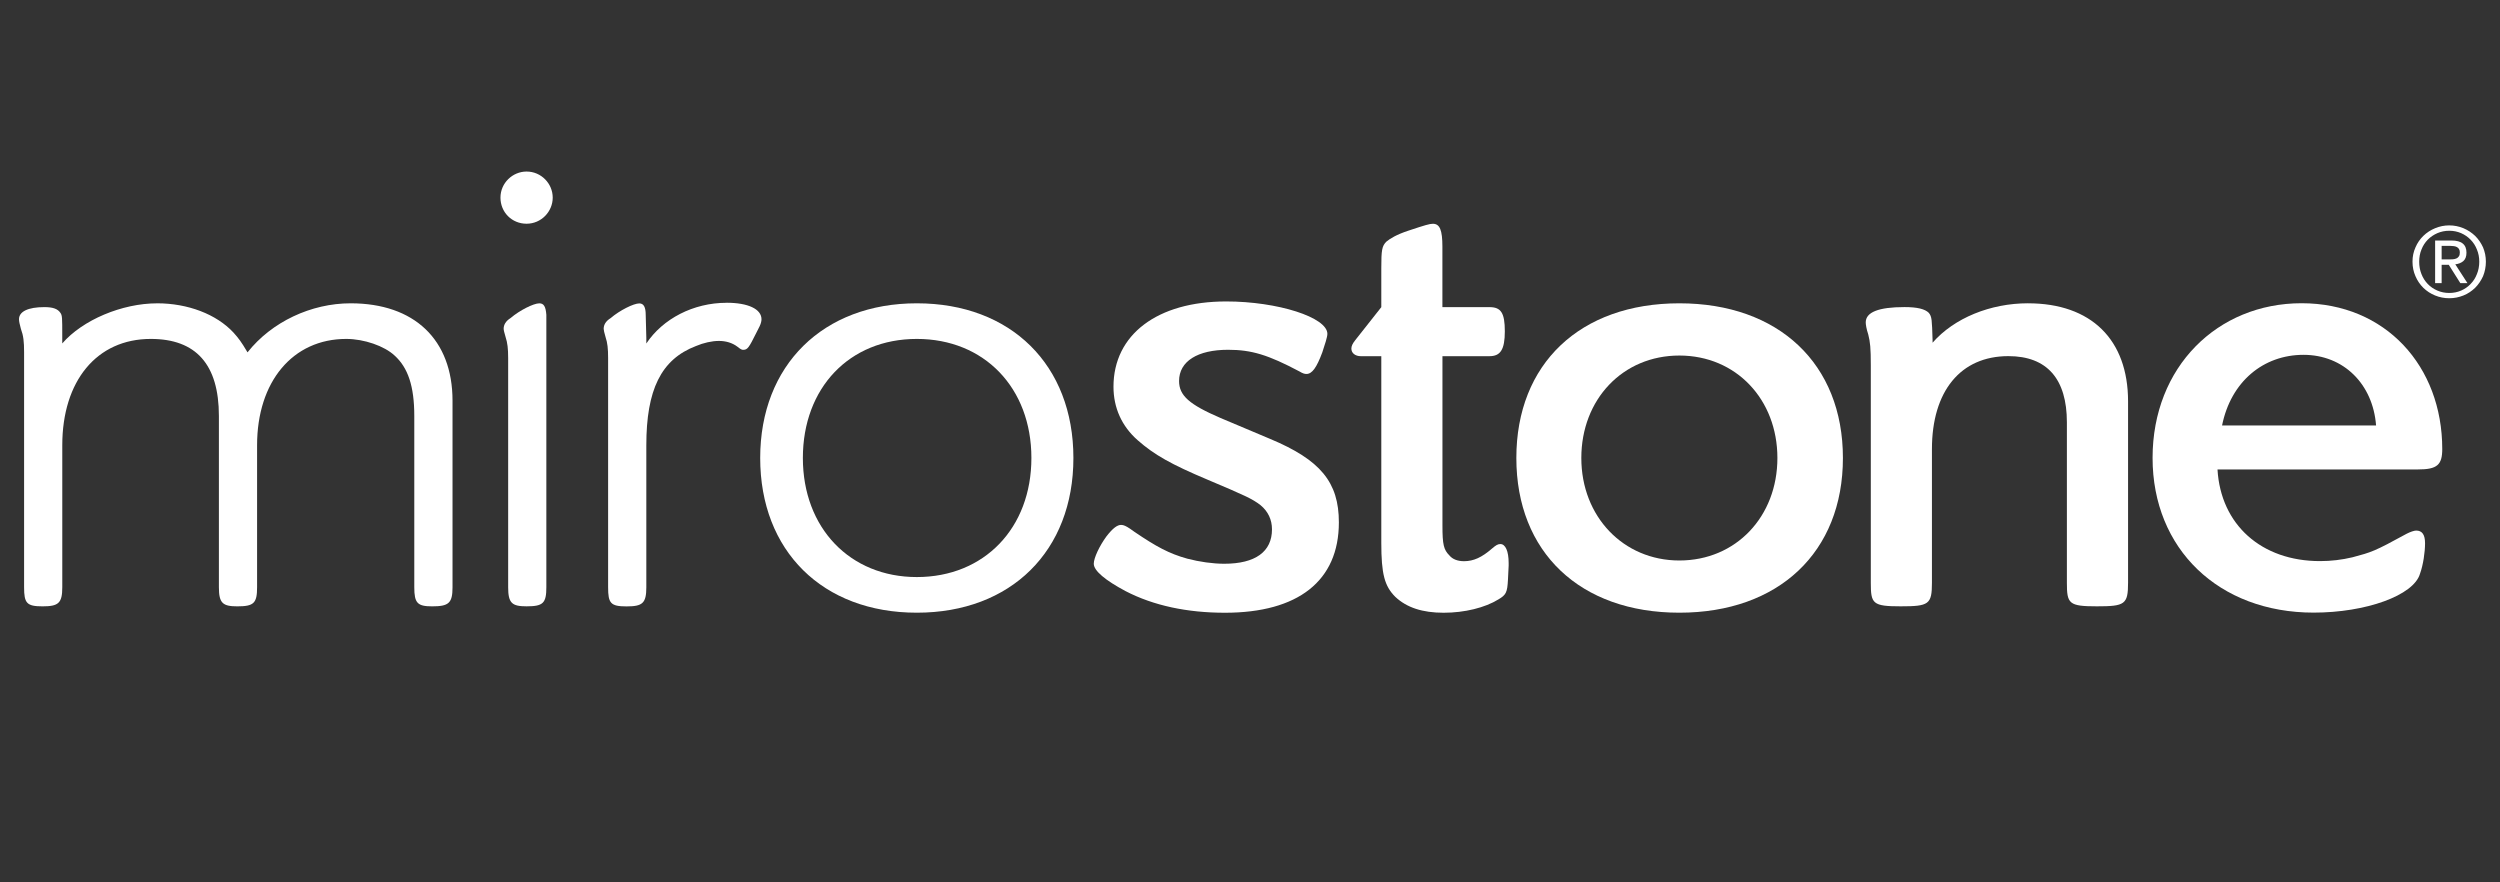
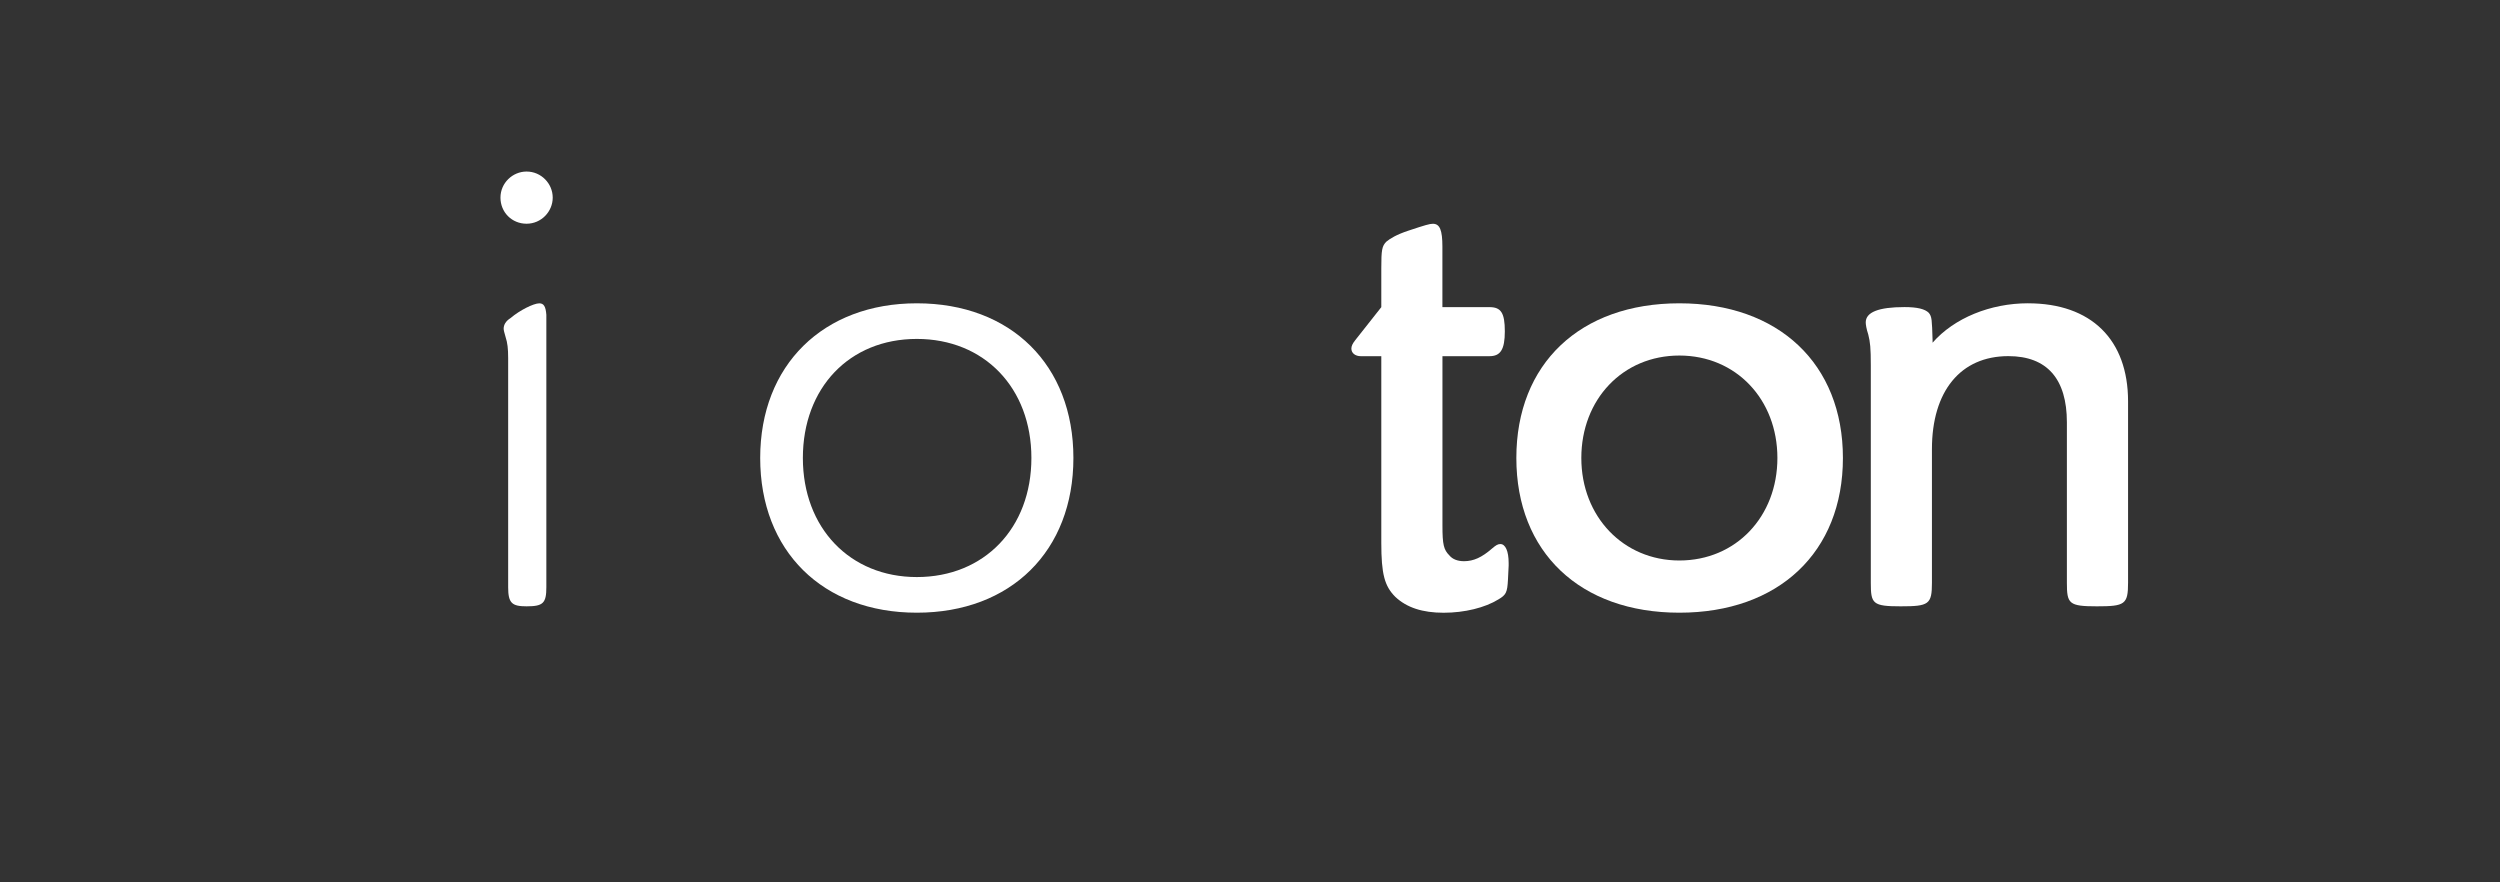
<svg xmlns="http://www.w3.org/2000/svg" width="102" height="36" viewBox="0 0 102 36" fill="none">
  <rect x="0" y="0" width="102" height="36" fill="#333333" stroke="none" />
-   <path d="M6.41 12.375C7.657 12.375 8.827 12.816 9.527 13.57C9.735 13.803 9.838 13.934 10.099 14.376C11.086 13.128 12.697 12.375 14.306 12.375C16.903 12.375 18.463 13.854 18.463 16.349V23.961C18.463 24.609 18.307 24.739 17.631 24.739C17.033 24.739 16.903 24.609 16.903 23.961V16.973C16.903 15.752 16.644 14.999 16.099 14.506C15.682 14.116 14.853 13.828 14.126 13.828C11.944 13.828 10.489 15.57 10.489 18.166V23.961C10.489 24.609 10.358 24.739 9.684 24.739C9.086 24.739 8.931 24.609 8.931 23.961V16.973C8.931 14.868 7.997 13.828 6.152 13.828C3.945 13.828 2.541 15.544 2.541 18.166V23.961C2.541 24.609 2.385 24.739 1.736 24.739C1.087 24.739 0.983 24.609 0.983 23.961V14.376C0.983 13.934 0.957 13.7 0.852 13.415C0.801 13.232 0.775 13.104 0.775 13.025C0.775 12.713 1.138 12.53 1.814 12.53C2.175 12.53 2.359 12.608 2.465 12.765C2.54 12.869 2.54 12.973 2.54 13.674V14.012C3.372 13.051 4.982 12.376 6.41 12.376" fill="white" />
  <path d="M20.419 8.063C20.419 7.466 20.914 6.999 21.484 6.999C22.083 6.999 22.551 7.493 22.551 8.063C22.551 8.633 22.084 9.128 21.484 9.128C20.884 9.128 20.419 8.661 20.419 8.063ZM22.291 23.96C22.291 24.609 22.16 24.738 21.484 24.738C20.889 24.738 20.733 24.609 20.733 23.96V14.61C20.733 14.221 20.705 13.984 20.628 13.751C20.575 13.569 20.549 13.466 20.549 13.414C20.549 13.257 20.628 13.103 20.836 12.973C21.2 12.662 21.771 12.376 22.004 12.376C22.188 12.376 22.265 12.505 22.291 12.844V23.961V23.96Z" fill="white" />
-   <path d="M29.641 12.352C30.523 12.352 31.069 12.61 31.069 13.026C31.069 13.104 31.043 13.207 30.993 13.311L30.862 13.571C30.551 14.195 30.5 14.273 30.317 14.273C30.265 14.273 30.213 14.248 30.083 14.143C29.875 13.986 29.614 13.91 29.331 13.91C29.048 13.91 28.707 13.986 28.395 14.118C26.967 14.664 26.37 15.909 26.37 18.169V23.963C26.37 24.612 26.214 24.741 25.563 24.741C24.912 24.741 24.811 24.612 24.811 23.963V14.613C24.811 14.224 24.786 13.987 24.707 13.754C24.655 13.572 24.63 13.469 24.63 13.417C24.63 13.26 24.707 13.106 24.917 12.977C25.28 12.665 25.852 12.379 26.084 12.379C26.265 12.379 26.345 12.533 26.345 12.847L26.37 13.783V14.015C27.044 13.003 28.291 12.354 29.642 12.354" fill="white" />
  <path d="M37.406 12.375C41.25 12.375 43.795 14.894 43.795 18.686C43.795 22.477 41.25 24.998 37.406 24.998C33.561 24.998 31.016 22.478 31.016 18.686C31.016 14.893 33.589 12.375 37.406 12.375ZM37.406 23.544C40.16 23.544 42.081 21.544 42.081 18.686C42.081 15.827 40.16 13.828 37.406 13.828C34.651 13.828 32.757 15.829 32.757 18.686C32.757 21.542 34.68 23.544 37.406 23.544Z" fill="white" />
-   <path d="M54.626 21.313C54.626 23.701 52.963 25 49.977 25C48.445 25 47.068 24.712 45.924 24.118C45.092 23.675 44.626 23.285 44.626 23.001C44.626 22.765 44.859 22.272 45.144 21.883C45.405 21.546 45.586 21.416 45.741 21.416C45.847 21.416 45.949 21.468 46.106 21.572L46.288 21.701C47.17 22.298 47.689 22.585 48.443 22.794C48.937 22.923 49.481 23.001 49.949 23.001C51.221 23.001 51.897 22.508 51.897 21.598C51.897 21.208 51.742 20.869 51.429 20.61C51.094 20.352 50.807 20.221 49.273 19.573C47.793 18.95 47.092 18.557 46.416 17.96C45.767 17.39 45.43 16.636 45.43 15.779C45.43 13.649 47.222 12.299 50.029 12.299C52.131 12.299 54.157 12.948 54.157 13.622C54.157 13.751 54.053 14.063 53.95 14.376C53.718 14.999 53.534 15.258 53.301 15.258C53.222 15.258 53.145 15.232 53.016 15.154C51.743 14.479 51.066 14.271 50.106 14.271C48.861 14.271 48.106 14.74 48.106 15.545C48.106 16.141 48.523 16.504 49.793 17.052L51.821 17.907C53.873 18.765 54.626 19.673 54.626 21.311" fill="white" />
  <path d="M60.772 12.531C61.241 12.531 61.397 12.766 61.397 13.519C61.397 14.272 61.213 14.532 60.772 14.532H58.852V21.442C58.852 22.219 58.902 22.428 59.136 22.662C59.264 22.818 59.474 22.897 59.733 22.897C60.122 22.897 60.461 22.741 60.877 22.378C61.032 22.247 61.11 22.197 61.214 22.197C61.421 22.197 61.553 22.481 61.553 22.974V23.079L61.525 23.651C61.498 24.171 61.449 24.271 61.135 24.456C60.59 24.793 59.758 25 58.901 25C58.043 25 57.397 24.793 56.928 24.351C56.487 23.911 56.357 23.416 56.357 22.143V14.533H55.526C55.291 14.533 55.136 14.404 55.136 14.223C55.136 14.118 55.188 14.013 55.291 13.883L56.357 12.532V10.95C56.357 10.197 56.383 10.041 56.565 9.858C56.721 9.729 56.979 9.573 57.447 9.416C58.148 9.183 58.328 9.13 58.462 9.13C58.746 9.13 58.85 9.391 58.85 10.066V12.532" fill="white" />
  <path d="M68.518 12.375C72.569 12.375 75.191 14.843 75.191 18.686C75.191 22.529 72.57 24.998 68.518 24.998C64.466 24.998 61.867 22.53 61.867 18.686C61.867 14.841 64.467 12.375 68.518 12.375ZM68.518 22.868C70.828 22.868 72.518 21.076 72.518 18.686C72.518 16.295 70.829 14.506 68.518 14.506C66.207 14.506 64.518 16.296 64.518 18.686C64.518 21.075 66.23 22.868 68.518 22.868Z" fill="white" />
  <path d="M82.745 12.375C85.319 12.375 86.825 13.855 86.825 16.375V23.779C86.825 24.661 86.694 24.738 85.552 24.738C84.409 24.738 84.329 24.634 84.329 23.779V17.23C84.329 15.466 83.525 14.53 81.941 14.53C79.991 14.53 78.823 15.96 78.823 18.322V23.779C78.823 24.661 78.696 24.738 77.549 24.738C76.403 24.738 76.329 24.634 76.329 23.779V14.894C76.329 14.194 76.303 13.958 76.225 13.648C76.147 13.414 76.122 13.232 76.122 13.155C76.122 12.738 76.641 12.529 77.703 12.529C78.226 12.529 78.537 12.607 78.695 12.764C78.823 12.921 78.823 13.05 78.849 13.88V13.982C79.732 12.972 81.213 12.374 82.743 12.374" fill="white" />
-   <path d="M94.657 22.893C95.1 22.893 95.544 22.842 95.982 22.737C96.762 22.528 96.867 22.503 98.193 21.776C98.346 21.697 98.504 21.647 98.58 21.647C98.815 21.647 98.942 21.803 98.942 22.164C98.942 22.526 98.867 23.048 98.735 23.411C98.477 24.295 96.528 24.995 94.397 24.995C90.526 24.995 87.825 22.398 87.825 18.683C87.825 14.968 90.474 12.372 93.904 12.372C97.334 12.372 99.644 14.944 99.644 18.32C99.644 18.97 99.434 19.153 98.656 19.153H90.474C90.605 21.412 92.268 22.893 94.656 22.893M96.944 17.36C96.816 15.672 95.62 14.477 93.983 14.477C92.347 14.477 91.02 15.568 90.66 17.36H96.944Z" fill="white" />
-   <path d="M98.552 10.092C98.629 9.911 98.737 9.755 98.873 9.623C99.011 9.49 99.169 9.387 99.353 9.311C99.534 9.236 99.727 9.196 99.93 9.196C100.133 9.196 100.325 9.236 100.508 9.311C100.689 9.388 100.845 9.491 100.984 9.623C101.118 9.755 101.225 9.911 101.308 10.092C101.383 10.273 101.424 10.466 101.424 10.677C101.424 10.887 101.383 11.088 101.308 11.271C101.225 11.452 101.118 11.61 100.984 11.744C100.845 11.878 100.69 11.982 100.508 12.056C100.325 12.129 100.135 12.168 99.93 12.168C99.725 12.168 99.534 12.13 99.353 12.056C99.169 11.982 99.011 11.877 98.873 11.744C98.737 11.609 98.629 11.452 98.552 11.271C98.471 11.088 98.43 10.89 98.43 10.677C98.43 10.463 98.471 10.272 98.552 10.092ZM98.796 11.183C98.856 11.339 98.942 11.472 99.054 11.588C99.163 11.702 99.295 11.791 99.444 11.855C99.595 11.921 99.757 11.953 99.93 11.953C100.103 11.953 100.263 11.921 100.415 11.855C100.561 11.791 100.692 11.701 100.799 11.588C100.912 11.472 100.999 11.339 101.058 11.183C101.122 11.028 101.154 10.859 101.154 10.677C101.154 10.495 101.122 10.333 101.058 10.18C100.998 10.026 100.912 9.893 100.799 9.778C100.692 9.667 100.561 9.578 100.415 9.513C100.264 9.448 100.104 9.415 99.93 9.415C99.756 9.415 99.595 9.448 99.444 9.513C99.295 9.579 99.163 9.667 99.054 9.778C98.942 9.893 98.856 10.025 98.796 10.18C98.733 10.333 98.703 10.499 98.703 10.677C98.703 10.855 98.733 11.028 98.796 11.183ZM100.022 9.813C100.228 9.813 100.384 9.855 100.481 9.937C100.583 10.02 100.632 10.143 100.632 10.31C100.632 10.466 100.587 10.581 100.501 10.655C100.414 10.727 100.304 10.77 100.176 10.784L100.672 11.552H100.382L99.909 10.803H99.619V11.552H99.353V9.813H100.022ZM99.905 10.585C99.965 10.585 100.02 10.583 100.078 10.579C100.132 10.574 100.181 10.563 100.223 10.544C100.264 10.526 100.298 10.498 100.322 10.459C100.351 10.42 100.361 10.367 100.361 10.298C100.361 10.24 100.35 10.194 100.326 10.159C100.307 10.124 100.275 10.098 100.238 10.079C100.206 10.06 100.164 10.048 100.116 10.042C100.071 10.036 100.023 10.032 99.978 10.032H99.619V10.584H99.905V10.585Z" fill="white" />
</svg>